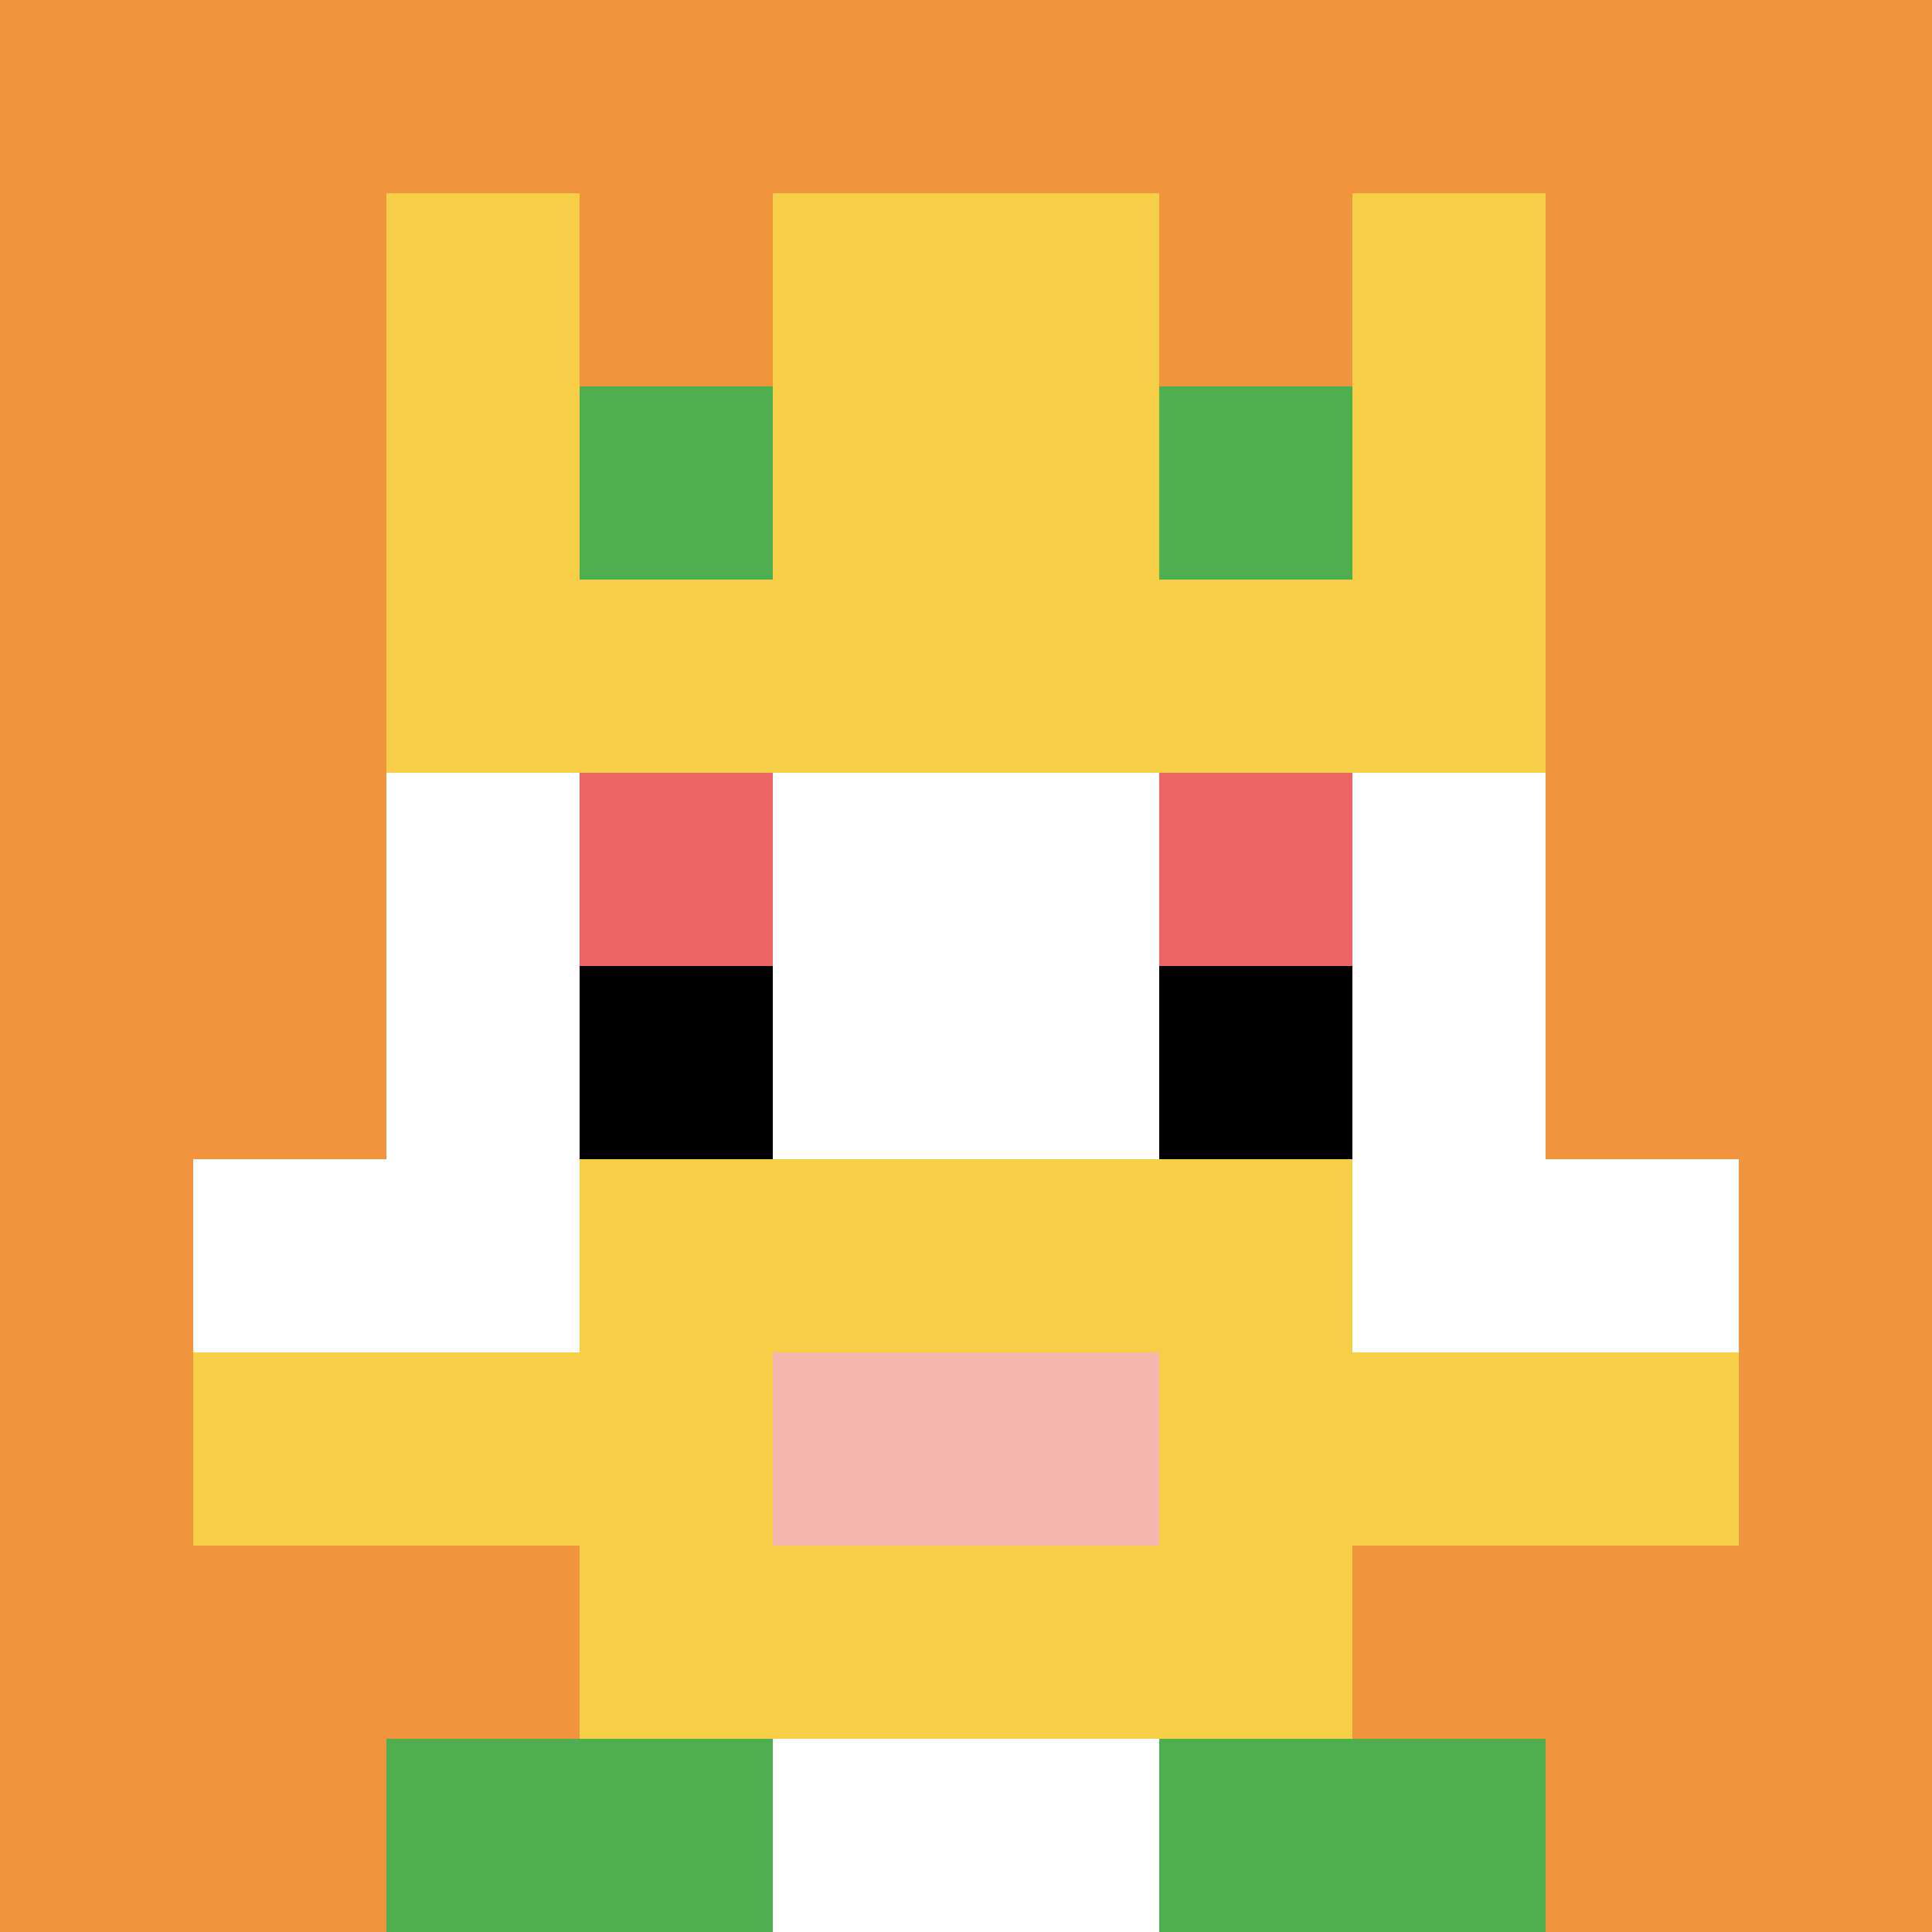
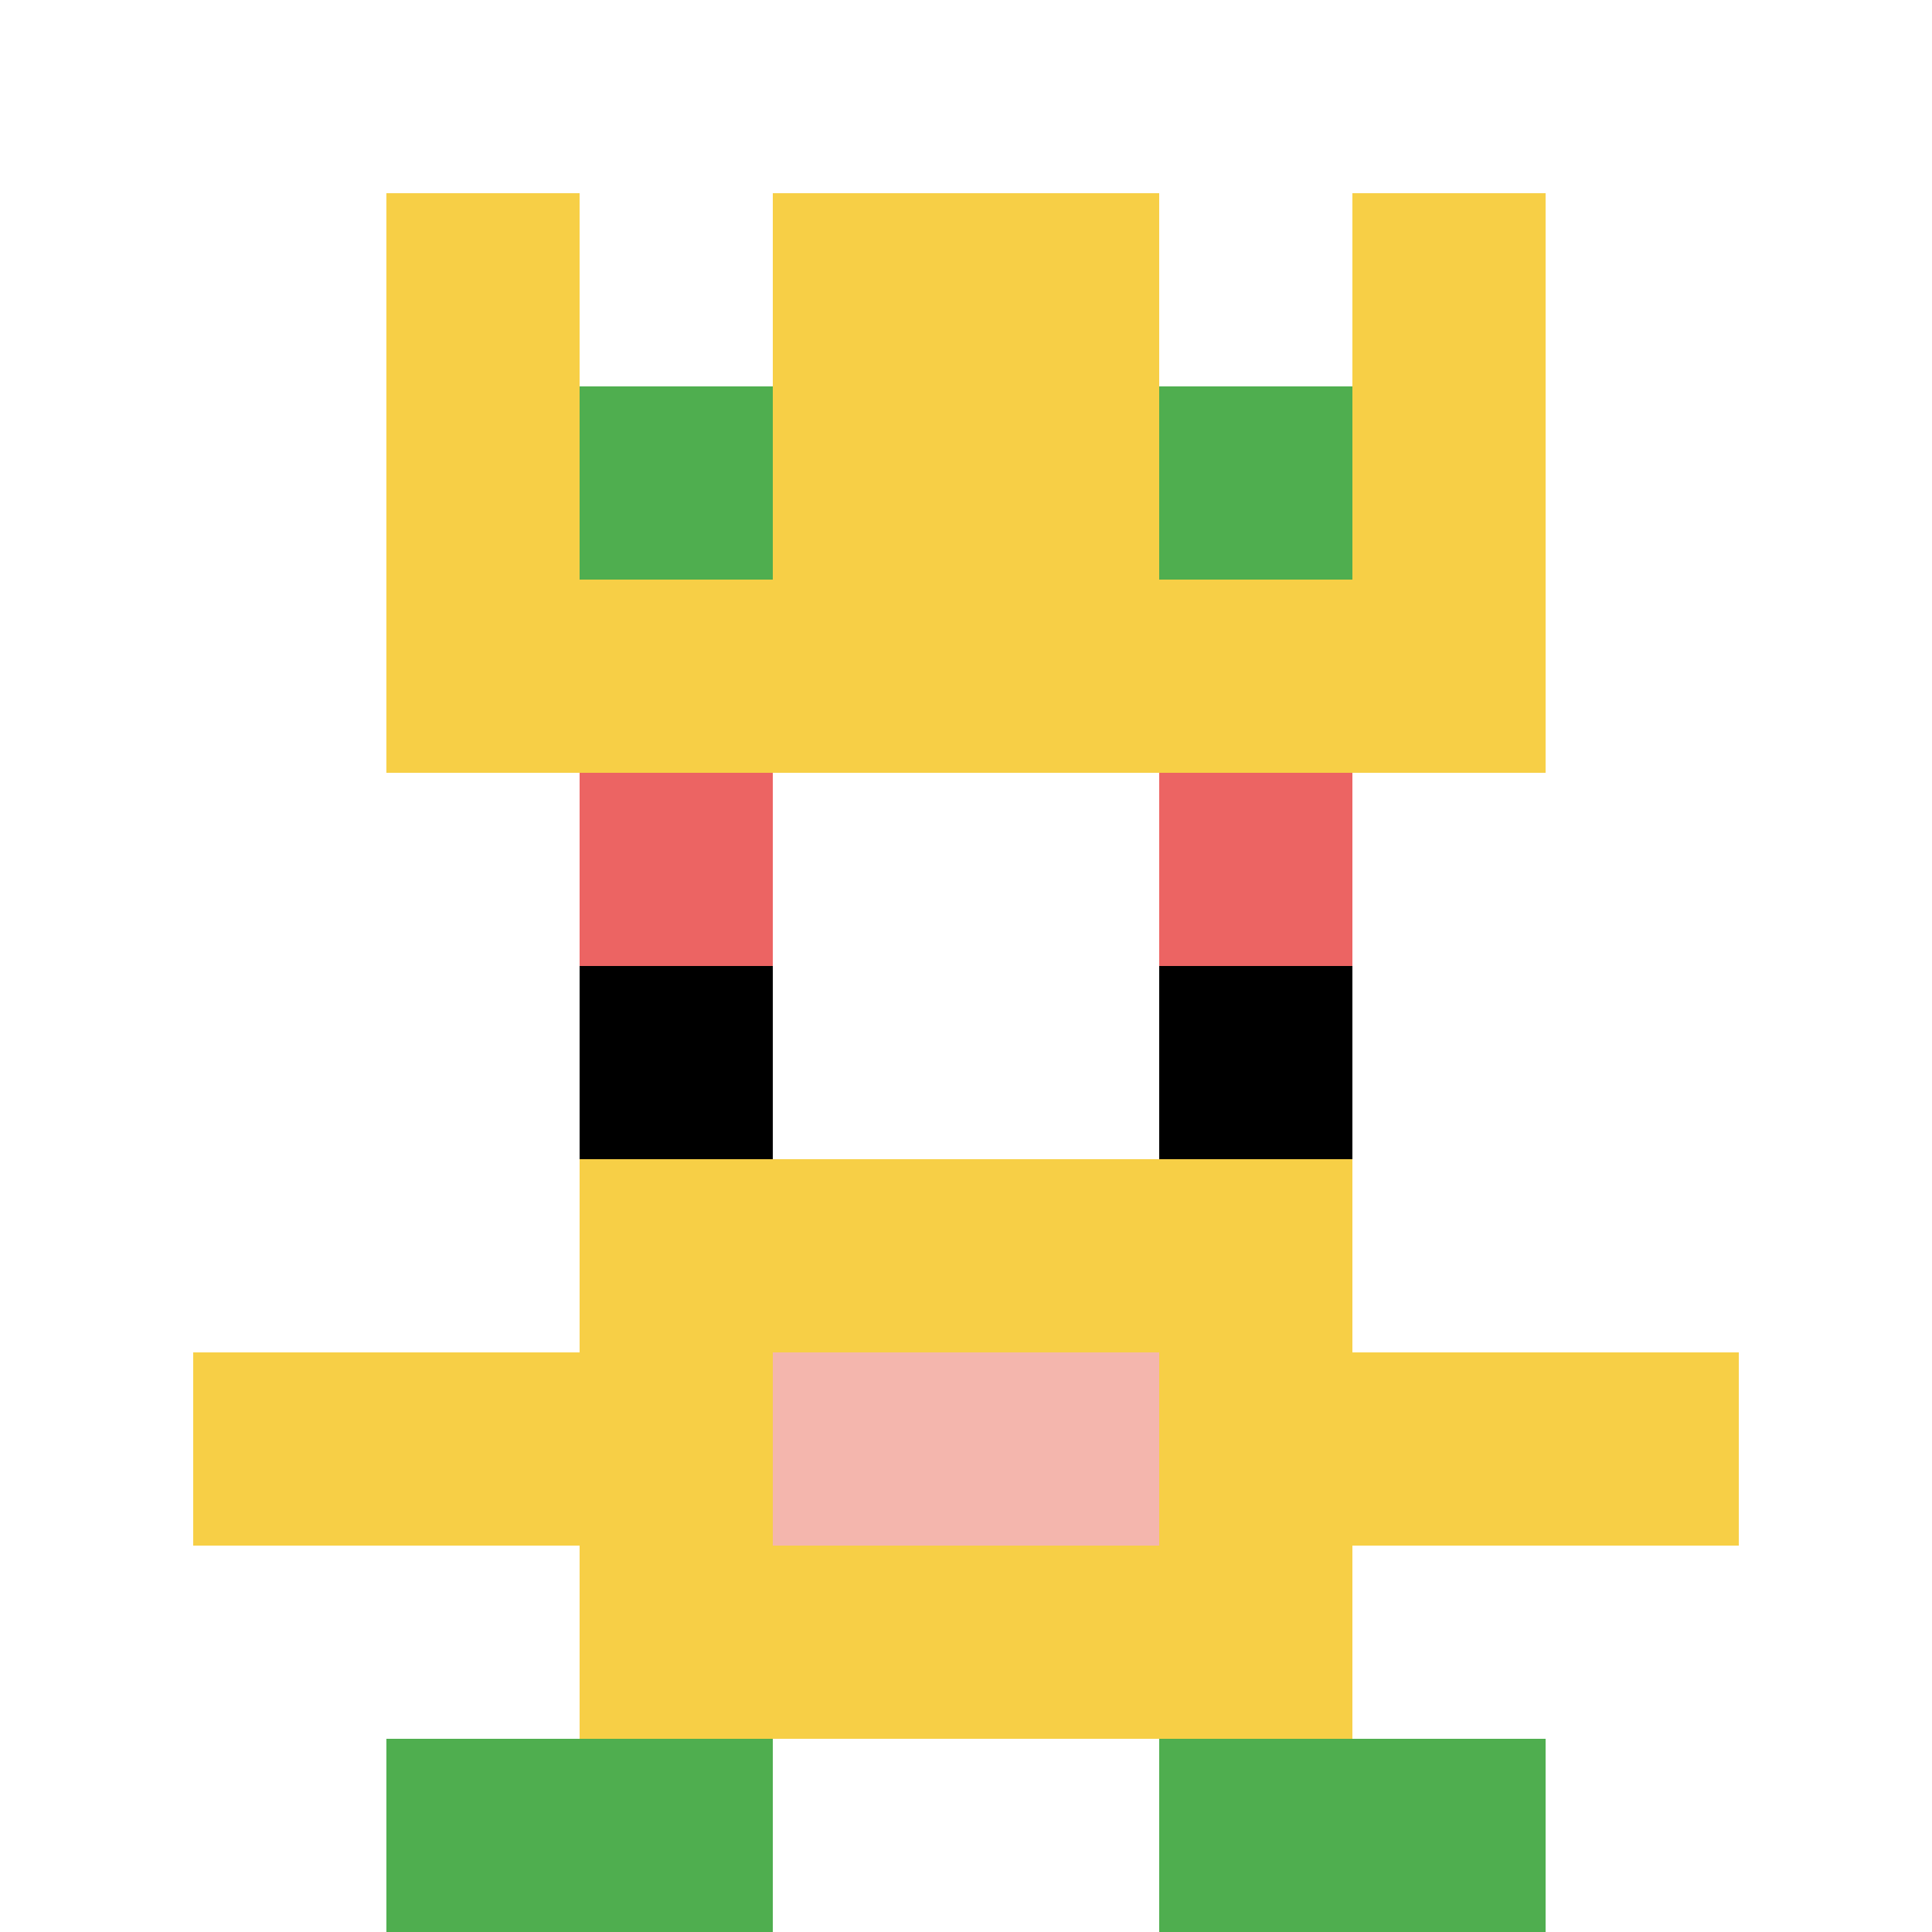
<svg xmlns="http://www.w3.org/2000/svg" version="1.1" width="545" height="545">
  <title>'goose-pfp-764286' by Dmitri Cherniak</title>
  <desc>seed=764286
backgroundColor=#ffffff
padding=20
innerPadding=0
timeout=500
dimension=1
border=false
Save=function(){return n.handleSave()}
frame=57

Rendered at Thu Sep 19 2024 14:58:39 GMT+0200 (Mitteleuropäische Sommerzeit)
Generated in &lt;1ms
</desc>
  <defs />
  <rect width="100%" height="100%" fill="#ffffff" />
  <g>
    <g id="0-0">
-       <rect x="0" y="0" height="545" width="545" fill="#F0943E" />
      <g>
        <rect id="0-0-3-2-4-7" x="163.5" y="109" width="218" height="381.5" fill="#ffffff" />
        <rect id="0-0-2-3-6-5" x="109" y="163.5" width="327" height="272.5" fill="#ffffff" />
        <rect id="0-0-4-8-2-2" x="218" y="436" width="109" height="109" fill="#ffffff" />
        <rect id="0-0-1-6-8-1" x="54.5" y="327" width="436" height="54.5" fill="#ffffff" />
        <rect id="0-0-1-7-8-1" x="54.5" y="381.5" width="436" height="54.5" fill="#F7CF46" />
        <rect id="0-0-3-6-4-3" x="163.5" y="327" width="218" height="163.5" fill="#F7CF46" />
        <rect id="0-0-4-7-2-1" x="218" y="381.5" width="109" height="54.5" fill="#F4B6AD" />
        <rect id="0-0-3-4-1-1" x="163.5" y="218" width="54.5" height="54.5" fill="#EC6463" />
        <rect id="0-0-6-4-1-1" x="327" y="218" width="54.5" height="54.5" fill="#EC6463" />
        <rect id="0-0-3-5-1-1" x="163.5" y="272.5" width="54.5" height="54.5" fill="#000000" />
        <rect id="0-0-6-5-1-1" x="327" y="272.5" width="54.5" height="54.5" fill="#000000" />
        <rect id="0-0-2-1-1-2" x="109" y="54.5" width="54.5" height="109" fill="#F7CF46" />
        <rect id="0-0-4-1-2-2" x="218" y="54.5" width="109" height="109" fill="#F7CF46" />
        <rect id="0-0-7-1-1-2" x="381.5" y="54.5" width="54.5" height="109" fill="#F7CF46" />
        <rect id="0-0-2-2-6-2" x="109" y="109" width="327" height="109" fill="#F7CF46" />
        <rect id="0-0-3-2-1-1" x="163.5" y="109" width="54.5" height="54.5" fill="#4FAE4F" />
        <rect id="0-0-6-2-1-1" x="327" y="109" width="54.5" height="54.5" fill="#4FAE4F" />
        <rect id="0-0-2-9-2-1" x="109" y="490.5" width="109" height="54.5" fill="#4FAE4F" />
        <rect id="0-0-6-9-2-1" x="327" y="490.5" width="109" height="54.5" fill="#4FAE4F" />
      </g>
      <rect x="0" y="0" stroke="white" stroke-width="0" height="545" width="545" fill="none" />
    </g>
  </g>
</svg>